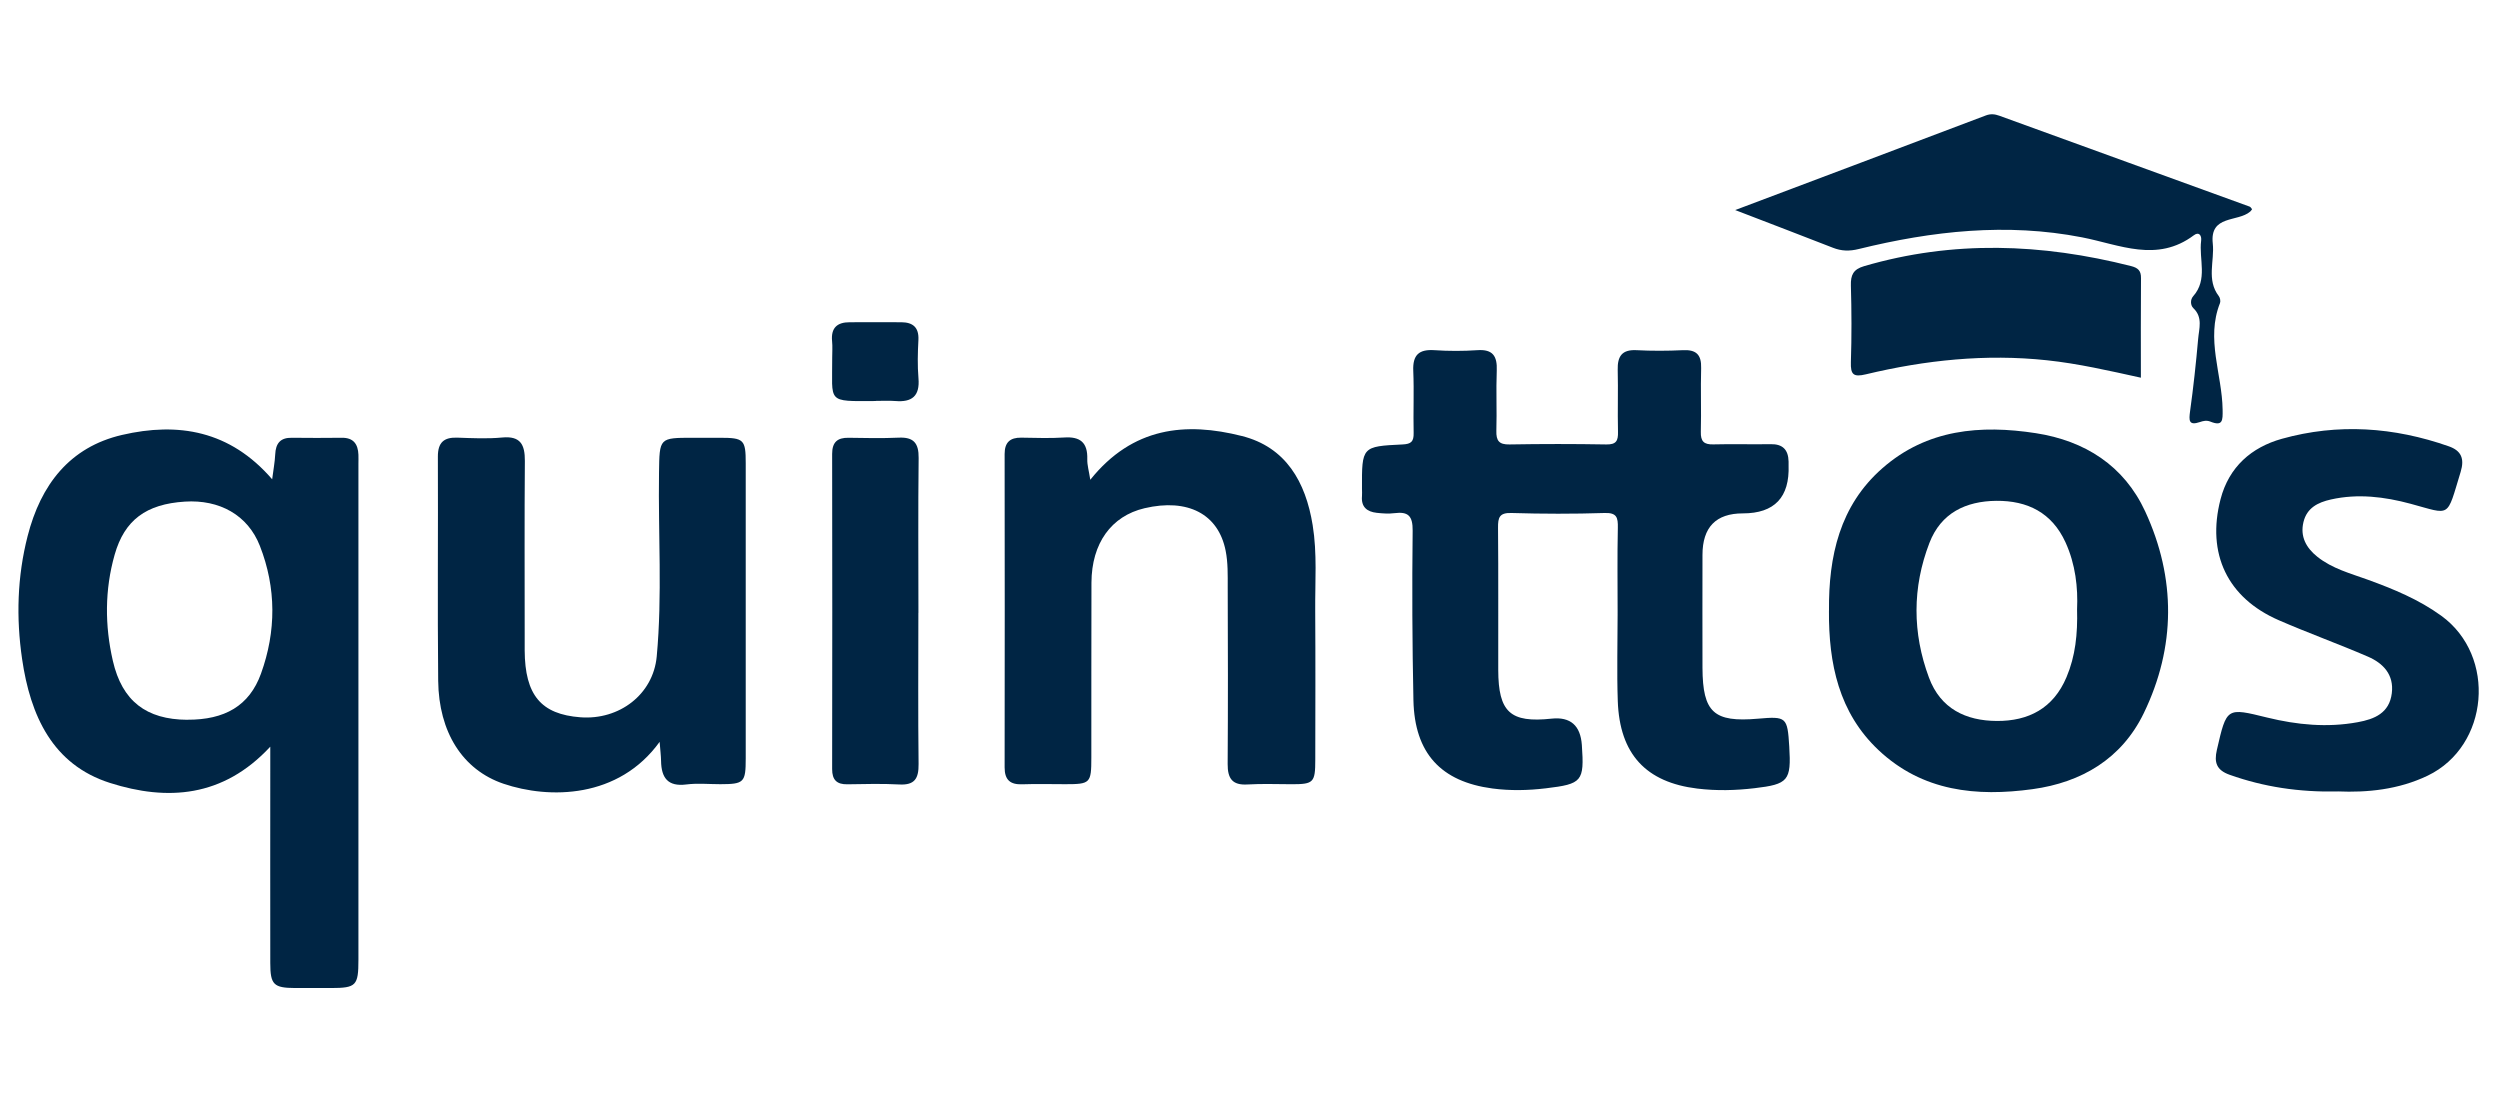
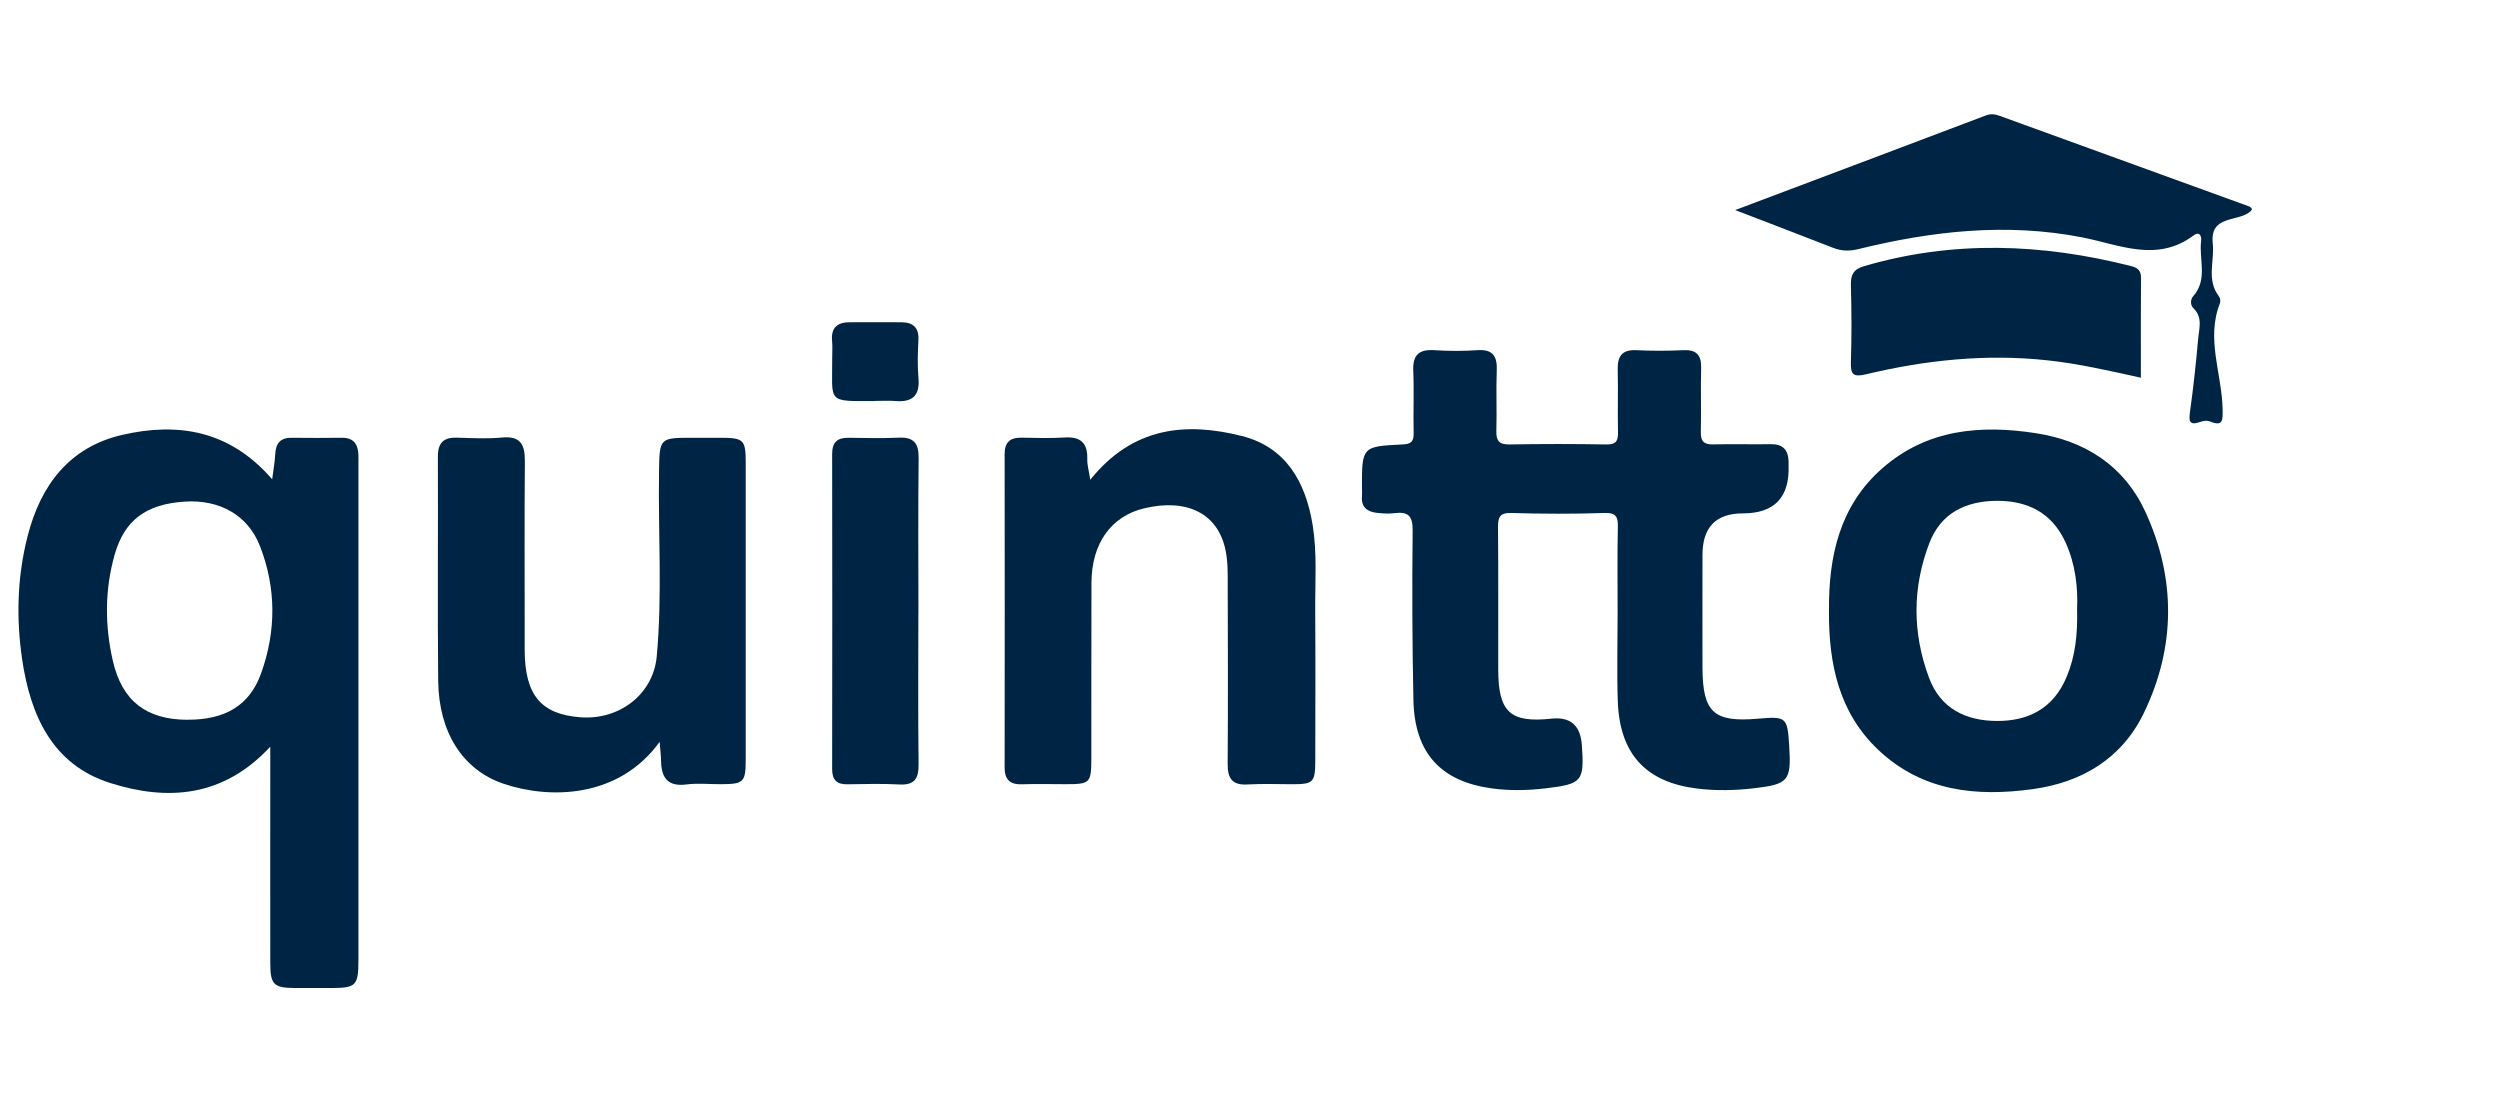
<svg xmlns="http://www.w3.org/2000/svg" width="127" height="56" viewBox="0 0 127 56" fill="none">
  <path d="M82.175 31.161C82.175 29.711 82.155 28.26 82.186 26.809C82.197 26.292 82.135 26.04 81.516 26.06C79.94 26.111 78.357 26.108 76.781 26.06C76.173 26.042 76.094 26.284 76.1 26.809C76.122 29.217 76.105 31.624 76.111 34.034C76.117 36.183 76.724 36.731 78.821 36.507C79.776 36.406 80.288 36.852 80.358 37.846C80.488 39.702 80.372 39.825 78.532 40.046C77.623 40.155 76.727 40.175 75.814 40.055C73.201 39.707 71.861 38.268 71.802 35.571C71.743 32.701 71.729 29.831 71.763 26.962C71.771 26.203 71.534 25.982 70.844 26.068C70.548 26.106 70.237 26.085 69.934 26.051C69.451 25.996 69.14 25.761 69.189 25.206C69.2 25.083 69.189 24.959 69.189 24.836C69.18 22.69 69.18 22.676 71.251 22.578C71.689 22.558 71.822 22.431 71.813 21.995C71.788 20.946 71.839 19.895 71.794 18.846C71.757 18.028 72.085 17.738 72.867 17.789C73.594 17.838 74.328 17.838 75.051 17.789C75.831 17.735 76.066 18.085 76.035 18.826C75.995 19.843 76.046 20.863 76.015 21.883C76.001 22.397 76.156 22.587 76.682 22.578C78.321 22.549 79.962 22.549 81.601 22.578C82.104 22.587 82.206 22.394 82.194 21.937C82.169 20.889 82.206 19.837 82.18 18.789C82.163 18.1 82.395 17.752 83.13 17.789C83.918 17.83 84.709 17.827 85.497 17.789C86.161 17.758 86.438 18.011 86.418 18.697C86.387 19.777 86.43 20.857 86.402 21.937C86.39 22.423 86.56 22.587 87.034 22.575C88.007 22.549 88.978 22.581 89.95 22.564C90.561 22.552 90.846 22.845 90.86 23.448C90.86 23.509 90.86 23.572 90.86 23.632C90.919 25.264 90.144 26.08 88.535 26.08C87.169 26.08 86.486 26.784 86.486 28.191C86.486 30.104 86.478 32.02 86.486 33.933C86.498 36.191 87.06 36.703 89.298 36.51C90.753 36.384 90.801 36.427 90.894 37.92C91.001 39.664 90.843 39.839 89.128 40.041C88.159 40.155 87.201 40.178 86.229 40.061C83.621 39.745 82.276 38.317 82.183 35.611C82.132 34.132 82.175 32.649 82.175 31.167C82.175 31.167 82.169 31.167 82.166 31.167L82.175 31.161Z" fill="#002544" />
  <path d="M13.727 37.935C11.331 40.517 8.491 40.698 5.587 39.773C2.665 38.843 1.54 36.349 1.122 33.474C0.817 31.38 0.876 29.294 1.402 27.237C2.069 24.626 3.538 22.713 6.197 22.095C9.045 21.435 11.681 21.863 13.826 24.348C13.885 23.879 13.961 23.483 13.981 23.084C14.007 22.52 14.244 22.23 14.82 22.239C15.671 22.25 16.521 22.248 17.372 22.239C17.951 22.233 18.188 22.558 18.208 23.101C18.214 23.256 18.208 23.408 18.208 23.563C18.208 31.96 18.208 40.356 18.208 48.753C18.208 50.072 18.095 50.189 16.824 50.192C16.216 50.192 15.609 50.192 15.001 50.192C13.899 50.187 13.73 50.023 13.73 48.914C13.724 45.642 13.73 42.37 13.73 39.098V37.932L13.727 37.935ZM9.517 36.562C11.413 36.57 12.665 35.861 13.258 34.221C14.035 32.072 14.04 29.869 13.201 27.729C12.588 26.163 11.15 25.37 9.393 25.482C7.426 25.606 6.324 26.416 5.824 28.18C5.318 29.96 5.321 31.776 5.733 33.571C6.203 35.617 7.432 36.553 9.514 36.565L9.517 36.562Z" fill="#002544" />
  <path d="M92.913 31.02C92.888 28.26 93.456 25.686 95.626 23.785C97.895 21.797 100.613 21.573 103.424 22.006C105.908 22.391 107.9 23.649 108.979 25.988C110.545 29.377 110.531 32.87 108.903 36.231C107.781 38.547 105.741 39.748 103.258 40.089C100.407 40.48 97.666 40.21 95.431 38.107C93.414 36.208 92.891 33.715 92.911 31.02H92.913ZM105.515 30.954C105.566 29.854 105.436 28.668 104.93 27.556C104.238 26.037 102.992 25.428 101.41 25.442C99.862 25.459 98.601 26.057 98.014 27.582C97.143 29.843 97.146 32.152 97.991 34.422C98.579 36.007 99.87 36.616 101.438 36.625C103.043 36.634 104.309 35.99 104.979 34.399C105.431 33.33 105.549 32.207 105.515 30.949V30.954Z" fill="#002544" />
  <path d="M55.386 24.373C57.537 21.688 60.232 21.426 63.089 22.15C65.318 22.713 66.327 24.474 66.683 26.674C66.917 28.113 66.802 29.567 66.813 31.015C66.83 33.546 66.819 36.076 66.816 38.607C66.816 39.748 66.725 39.837 65.649 39.839C64.889 39.839 64.129 39.805 63.371 39.851C62.6 39.897 62.36 39.546 62.365 38.808C62.385 35.815 62.38 32.822 62.368 29.828C62.368 29.214 62.383 28.585 62.264 27.984C61.897 26.105 60.331 25.304 58.141 25.818C56.455 26.215 55.454 27.596 55.446 29.599C55.434 32.56 55.446 35.525 55.44 38.486C55.44 39.791 55.386 39.837 54.118 39.837C53.389 39.837 52.66 39.816 51.934 39.842C51.326 39.865 51.035 39.627 51.035 38.986C51.044 33.678 51.041 28.369 51.035 23.061C51.035 22.466 51.318 22.227 51.877 22.233C52.606 22.242 53.338 22.273 54.061 22.225C54.872 22.17 55.259 22.477 55.234 23.325C55.225 23.624 55.319 23.928 55.386 24.37V24.373Z" fill="#002544" />
  <path d="M33.512 37.682C31.429 40.575 27.897 40.601 25.578 39.814C23.495 39.107 22.289 37.188 22.26 34.585C22.221 30.791 22.26 26.993 22.244 23.198C22.241 22.466 22.56 22.207 23.241 22.233C23.998 22.259 24.764 22.297 25.515 22.225C26.439 22.139 26.668 22.584 26.663 23.417C26.64 26.318 26.654 29.219 26.654 32.118C26.654 32.425 26.654 32.736 26.654 33.043C26.668 35.312 27.482 36.286 29.485 36.438C31.457 36.588 33.184 35.278 33.362 33.347C33.65 30.242 33.432 27.122 33.478 24.009C33.503 22.239 33.483 22.239 35.204 22.239C35.659 22.239 36.114 22.239 36.569 22.239C37.789 22.239 37.883 22.328 37.883 23.532C37.883 28.53 37.883 33.531 37.883 38.529C37.883 39.753 37.798 39.834 36.592 39.837C36.015 39.837 35.43 39.779 34.862 39.851C33.93 39.969 33.596 39.518 33.582 38.656C33.577 38.386 33.543 38.116 33.509 37.682H33.512Z" fill="#002544" />
-   <path d="M118.758 40.207C116.786 40.247 115.006 39.977 113.268 39.36C112.593 39.121 112.471 38.731 112.618 38.09C113.118 35.924 113.104 35.944 115.178 36.453C116.69 36.823 118.224 36.972 119.772 36.688C120.625 36.533 121.38 36.226 121.504 35.215C121.62 34.269 121.063 33.692 120.295 33.359C118.795 32.71 117.257 32.158 115.76 31.506C113.158 30.374 112.084 28.131 112.804 25.359C113.231 23.713 114.381 22.722 115.918 22.291C118.769 21.495 121.609 21.693 124.4 22.673C125.03 22.894 125.206 23.296 125.002 23.968C124.273 26.355 124.533 26.151 122.456 25.591C121.137 25.235 119.783 25.066 118.413 25.373C117.749 25.522 117.192 25.798 117.017 26.516C116.836 27.26 117.156 27.832 117.724 28.286C118.481 28.889 119.399 29.128 120.275 29.446C121.589 29.923 122.875 30.452 124.019 31.282C126.836 33.324 126.452 37.9 123.327 39.403C121.84 40.118 120.247 40.267 118.763 40.204L118.758 40.207Z" fill="#002544" />
  <path d="M88.14 10.674C92.497 9.031 96.688 7.454 100.872 5.868C101.121 5.773 101.33 5.793 101.57 5.88C105.806 7.422 110.044 8.956 114.282 10.496C114.333 10.513 114.364 10.582 114.406 10.628C114.375 10.668 114.35 10.717 114.31 10.749C113.677 11.294 112.248 10.904 112.409 12.372C112.505 13.262 112.078 14.216 112.717 15.046C112.782 15.129 112.813 15.302 112.776 15.396C112.05 17.221 112.883 19.005 112.909 20.808C112.917 21.357 112.923 21.673 112.284 21.417C112.098 21.343 111.928 21.38 111.756 21.44C111.177 21.636 111.194 21.351 111.256 20.889C111.426 19.668 111.558 18.444 111.666 17.218C111.711 16.692 111.914 16.123 111.423 15.655C111.27 15.511 111.262 15.218 111.411 15.052C112.171 14.199 111.697 13.17 111.818 12.228C111.852 11.967 111.711 11.754 111.451 11.949C109.572 13.36 107.679 12.429 105.763 12.056C101.943 11.312 98.162 11.731 94.424 12.65C93.95 12.768 93.546 12.757 93.108 12.584C91.506 11.958 89.901 11.346 88.14 10.668V10.674Z" fill="#002544" />
  <path d="M108.76 19.188C107.127 18.829 105.573 18.47 103.979 18.301C100.866 17.97 97.808 18.292 94.785 19.016C94.15 19.168 94.005 19.027 94.025 18.393C94.067 17.097 94.062 15.802 94.025 14.506C94.011 13.966 94.147 13.682 94.695 13.521C99.216 12.197 103.731 12.369 108.252 13.515C108.605 13.604 108.769 13.745 108.763 14.13C108.749 15.793 108.757 17.453 108.757 19.186L108.76 19.188Z" fill="#002544" />
  <path d="M46.653 31.13C46.653 33.689 46.633 36.252 46.664 38.811C46.673 39.555 46.461 39.894 45.681 39.851C44.802 39.802 43.921 39.831 43.042 39.842C42.511 39.851 42.271 39.621 42.273 39.069C42.282 33.732 42.282 28.395 42.273 23.058C42.273 22.457 42.545 22.23 43.107 22.239C43.958 22.253 44.808 22.271 45.656 22.233C46.402 22.199 46.676 22.5 46.667 23.265C46.636 25.887 46.656 28.51 46.656 31.133L46.653 31.13Z" fill="#002544" />
  <path d="M44.491 20.372C41.953 20.386 42.29 20.478 42.276 18.163C42.276 17.887 42.298 17.608 42.27 17.333C42.205 16.652 42.53 16.37 43.163 16.37C44.039 16.37 44.917 16.364 45.793 16.37C46.373 16.376 46.689 16.629 46.655 17.275C46.621 17.919 46.604 18.571 46.658 19.211C46.737 20.128 46.322 20.441 45.485 20.372C45.155 20.346 44.821 20.366 44.488 20.366L44.491 20.372Z" fill="#002544" />
</svg>